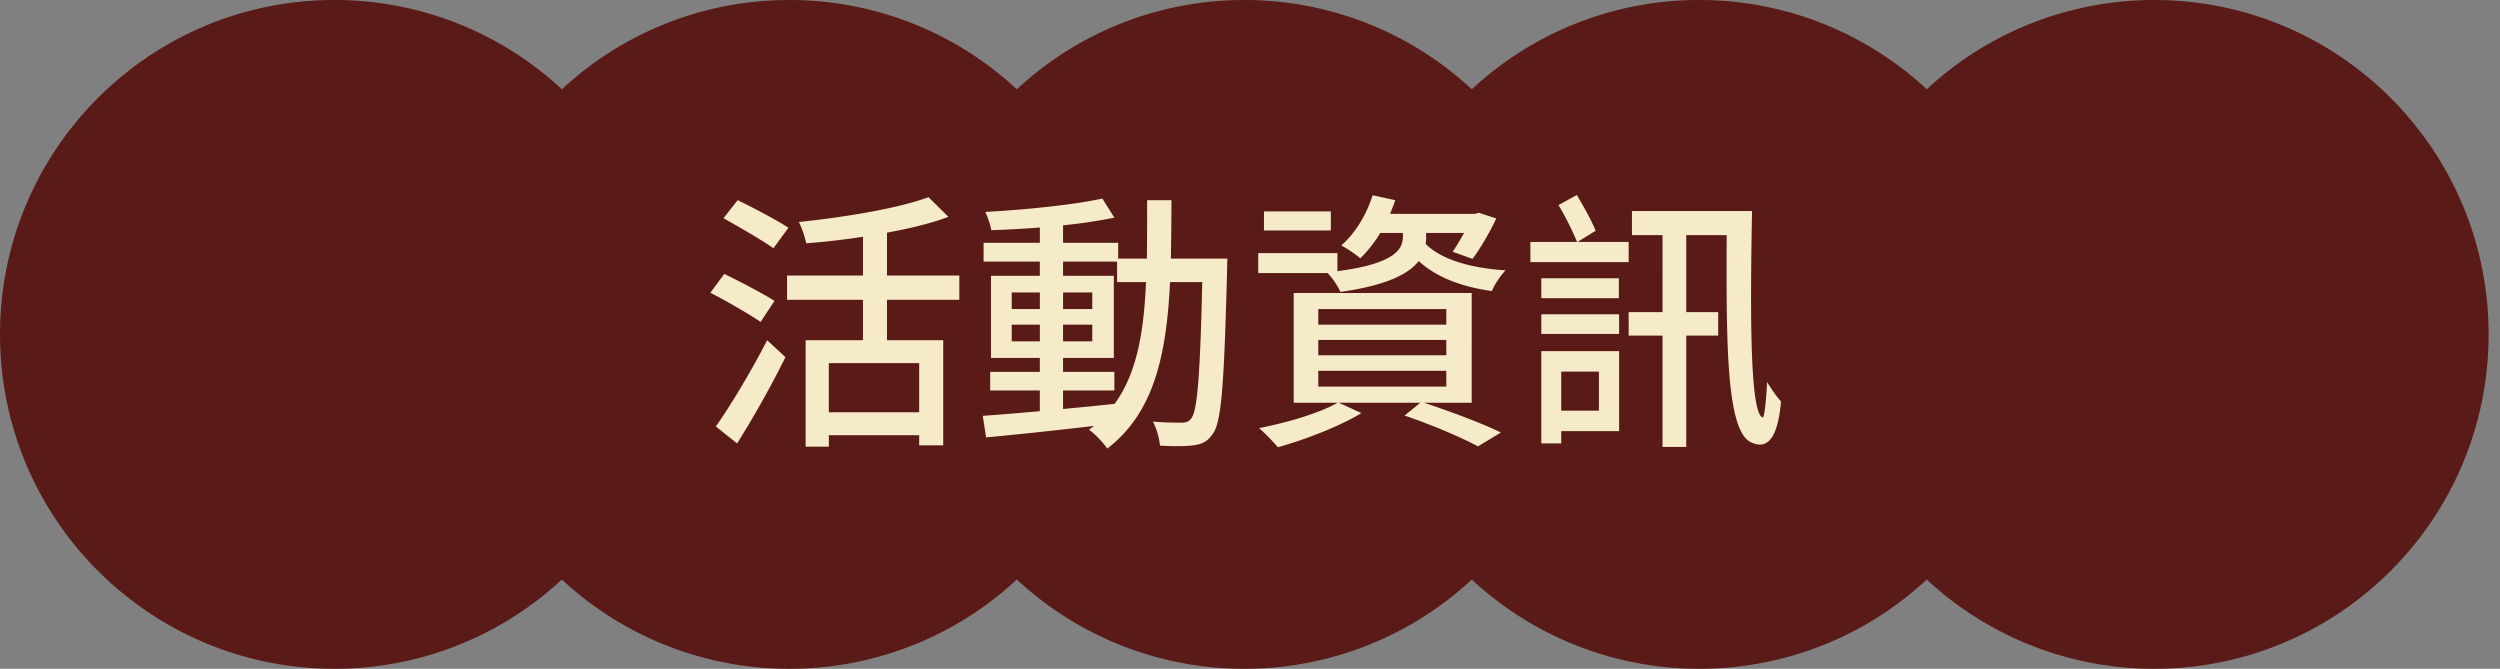
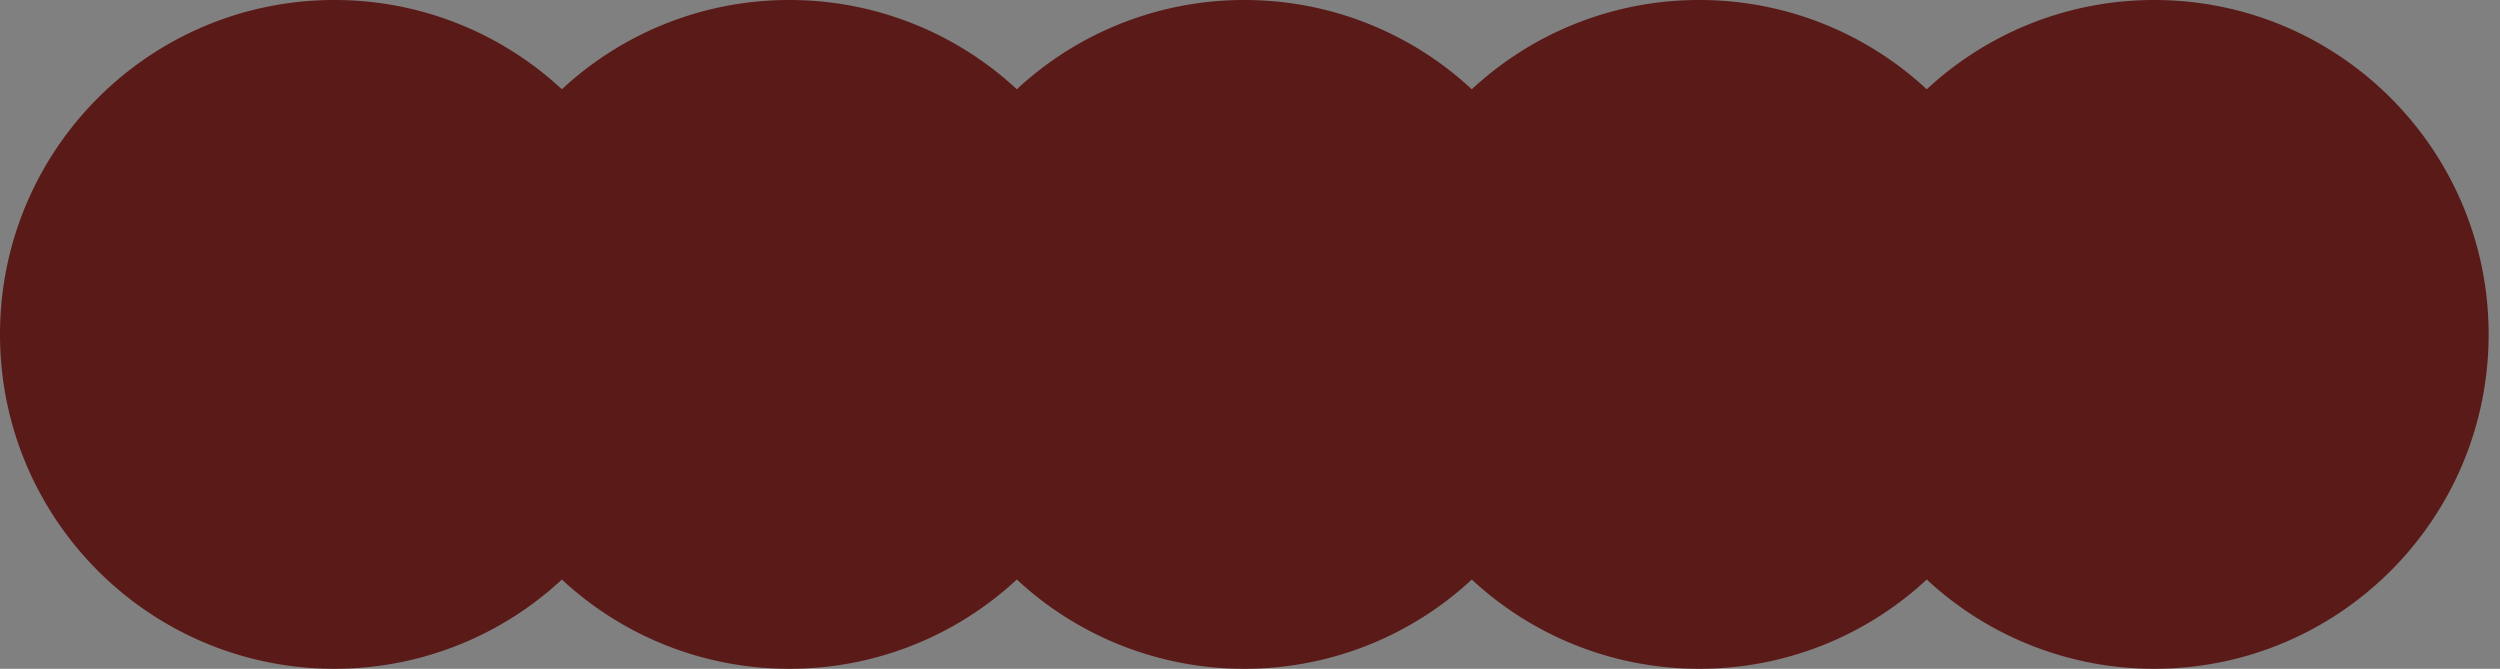
<svg xmlns="http://www.w3.org/2000/svg" width="157" height="42" viewBox="0 0 157 42" fill="none">
  <rect x="0" y="0" width="157" height="42" fill="#808080" stroke="none" />
  <path fill-rule="evenodd" clip-rule="evenodd" d="M35.286 34.997A19.94 19.94 0 0 1 21 41C9.954 41 1 32.046 1 21S9.954 1 21 1a19.94 19.94 0 0 1 14.286 6.003A19.94 19.94 0 0 1 49.57 1a19.94 19.94 0 0 1 14.286 6.003A19.94 19.94 0 0 1 78.143 1a19.94 19.94 0 0 1 14.286 6.003A19.94 19.94 0 0 1 106.714 1 19.939 19.939 0 0 1 121 7.003 19.939 19.939 0 0 1 135.286 1c11.045 0 20 8.954 20 20s-8.955 20-20 20A19.94 19.94 0 0 1 121 34.997 19.94 19.94 0 0 1 106.714 41a19.94 19.94 0 0 1-14.285-6.003A19.94 19.94 0 0 1 78.143 41a19.94 19.94 0 0 1-14.286-6.003A19.94 19.94 0 0 1 49.571 41a19.94 19.94 0 0 1-14.285-6.003z" fill="#5A1B18" />
  <path d="m35.286 34.997.714-.7a1 1 0 0 0-1.428 0l.714.7zm0-27.994-.715.7a1 1 0 0 0 1.429 0l-.714-.7zm28.571 0-.714.7a1 1 0 0 0 1.428 0l-.714-.7zm28.572 0-.715.7a1 1 0 0 0 1.429 0l-.714-.7zm28.571 0-.714.7a.999.999 0 0 0 1.428 0l-.714-.7zm0 27.994.714-.7a.999.999 0 0 0-1.428 0l.714.7zm-28.571 0 .714-.7a1 1 0 0 0-1.429 0l.715.7zm-28.572 0 .714-.7a1 1 0 0 0-1.428 0l.714.7zM21 42a20.94 20.94 0 0 0 15-6.303l-1.428-1.4A18.94 18.94 0 0 1 21 40v2zM0 21c0 11.598 9.402 21 21 21v-2C10.507 40 2 31.493 2 21H0zM21 0C9.402 0 0 9.402 0 21h2C2 10.507 10.507 2 21 2V0zm15 6.303A20.94 20.94 0 0 0 21 0v2a18.94 18.94 0 0 1 13.572 5.703L36 6.303zM49.571 0a20.94 20.94 0 0 0-15 6.303L36 7.703A18.94 18.94 0 0 1 49.571 2V0zm15 6.303a20.94 20.94 0 0 0-15-6.303v2a18.94 18.94 0 0 1 13.572 5.703l1.428-1.4zM78.143 0a20.94 20.94 0 0 0-15 6.303l1.428 1.4A18.94 18.94 0 0 1 78.143 2V0zm15 6.303a20.94 20.94 0 0 0-15-6.303v2a18.94 18.94 0 0 1 13.571 5.703l1.429-1.4zM106.714 0a20.939 20.939 0 0 0-15 6.303l1.429 1.4A18.94 18.94 0 0 1 106.714 2V0zm15 6.303a20.939 20.939 0 0 0-15-6.303v2a18.94 18.94 0 0 1 13.572 5.703l1.428-1.4zm0 1.4A18.94 18.94 0 0 1 135.286 2V0a20.939 20.939 0 0 0-15 6.303l1.428 1.4zM135.286 2c10.493 0 19 8.507 19 19h2c0-11.598-9.402-21-21-21v2zm19 19c0 10.493-8.507 19-19 19v2c11.598 0 21-9.402 21-21h-2zm-19 19a18.94 18.94 0 0 1-13.572-5.703l-1.428 1.4a20.94 20.94 0 0 0 15 6.303v-2zm-28.572 2a20.94 20.94 0 0 0 15-6.303l-1.428-1.4A18.94 18.94 0 0 1 106.714 40v2zm-15-6.303a20.939 20.939 0 0 0 15 6.303v-2a18.94 18.94 0 0 1-13.571-5.703l-1.429 1.4zM78.143 42a20.94 20.94 0 0 0 15-6.303l-1.429-1.4A18.94 18.94 0 0 1 78.143 40v2zm-15-6.303a20.94 20.94 0 0 0 15 6.303v-2a18.94 18.94 0 0 1-13.572-5.703l-1.428 1.4zM49.57 42a20.94 20.94 0 0 0 15-6.303l-1.428-1.4A18.94 18.94 0 0 1 49.57 40v2zm-15-6.303a20.94 20.94 0 0 0 15 6.303v-2A18.94 18.94 0 0 1 36 34.297l-1.428 1.4z" fill="#5A1B18" />
-   <path d="M49.514 14.303c-.737-.48-2.194-1.252-3.188-1.732l-.892 1.132c1.012.566 2.434 1.388 3.137 1.886l.943-1.286zm-.874 4.594c-.72-.463-2.177-1.217-3.154-1.697l-.875 1.183c1.029.531 2.452 1.354 3.155 1.834l.874-1.32zm-2.349 8.949a63.192 63.192 0 0 0 3.035-5.417l-1.149-1.063c-.994 1.937-2.314 4.131-3.223 5.417l1.337 1.063zm11.435-1.955H52.05v-3.085h5.675v3.085zm2.52-7.062v-1.526h-4.543V14.61c1.423-.257 2.76-.582 3.857-.994l-1.252-1.234c-1.885.703-5.211 1.251-8.142 1.56.188.36.394.96.463 1.337a45.517 45.517 0 0 0 3.565-.411v2.434h-4.766v1.526h4.766v2.537h-3.6v6.685h1.457v-.72h5.675v.635h1.508v-6.6h-3.531v-2.537h4.543zM66.76 24.52h3.223v-1.166H66.76v-.874h3.188v-5.16H66.76v-.891h3.394v1.285h1.817c-.137 3.12-.565 5.709-1.971 7.646-1.08.12-2.177.223-3.24.326V24.52zm-3.223-3.086V20.39h1.766v1.045h-1.766zm5.057-1.045v1.045H66.76V20.39h1.834zm-1.834-.978v-1.045h1.834v1.045H66.76zm-3.223-1.045h1.766v1.045h-1.766v-1.045zm9.994-2.126c.017-1.166.035-2.4.035-3.669H72.04c0 1.286 0 2.503-.017 3.669h-1.8v-.994H66.76v-1.097a32.594 32.594 0 0 0 3.223-.48l-.755-1.2c-1.782.394-4.817.702-7.354.84.154.308.326.822.377 1.148.96-.034 2.006-.086 3.052-.171v.96H61.77v1.183h3.532v.891h-3.069v5.16h3.069v.874h-3.12v1.166h3.12v1.303c-1.354.12-2.589.223-3.583.291l.206 1.355c1.834-.172 4.302-.429 6.771-.72a3.774 3.774 0 0 1-.309.24c.378.257.909.822 1.149 1.182 2.949-2.262 3.72-5.897 3.943-10.457h2.023c-.137 5.897-.309 8.075-.686 8.555-.171.222-.326.274-.617.274-.309 0-1.011 0-1.8-.069.24.429.411 1.08.446 1.509.805.051 1.594.051 2.108-.017.532-.086.892-.223 1.217-.737.549-.738.703-3.172.892-10.252 0-.188.017-.737.017-.737H73.53zM83.577 13.274h-4.2v1.2h4.2v-1.2zm5.983 1.355h2.383c-.24.428-.497.874-.72 1.182l1.251.446c.48-.634 1.063-1.628 1.492-2.537l-1.097-.36-.223.069h-5.349a17.5 17.5 0 0 0 .326-.858l-1.423-.308c-.377 1.2-1.08 2.383-1.972 3.154.36.172.943.583 1.2.806a8.058 8.058 0 0 0 1.252-1.594h1.423v.222c0 .738-.394 1.698-4.114 2.178v-1.132h-4.972v1.252h4.354c.292.291.652.822.806 1.182 2.949-.411 4.303-1.148 4.92-1.937 1.08.995 2.64 1.612 4.594 1.886.155-.411.549-.977.858-1.303-2.263-.137-4.098-.72-5.023-1.663.034-.154.034-.291.034-.411v-.274zm-6.772 8.657h8.04v.994h-8.04v-.994zm0-1.937h8.04v.96h-8.04v-.96zm0-1.938h8.04v.978h-8.04v-.978zm9.635 5.88V18.4H81.246v6.891h2.76c-1.183.669-3.189 1.252-4.938 1.595.343.291.909.874 1.183 1.2 1.715-.48 3.858-1.303 5.246-2.143l-1.423-.652H89.2l-.994.806c1.765.6 3.565 1.372 4.611 1.937l1.44-.874c-1.166-.566-3.069-1.286-4.834-1.869h3zM102.28 15.194h-3.206l1.132-.703c-.24-.617-.755-1.525-1.183-2.245l-1.149.634c.429.703.909 1.68 1.166 2.314h-2.931v1.269h6.171v-1.269zm-.617 3.532v-1.252h-4.869v1.252h4.869zm-1.252 4.611v2.452h-2.365v-2.452h2.365zm1.269-1.286h-4.886v5.795h1.252v-.772h3.634v-5.023zm-4.886-1.08h4.886v-1.234h-4.886v1.234zm5.692-7.714v1.509h1.92V19.6h-2.126v1.474h2.126v6.995h1.491v-6.995h2.006V19.6h-2.006v-4.834h2.537c-.017 6.72-.051 12.463 1.612 13.045.891.378 1.594-.171 1.8-2.605-.24-.24-.635-.823-.875-1.217-.051 1.148-.171 2.262-.274 2.228-.806-.24-.789-6.617-.669-12.96h-7.542z" fill="#F5EBC8" />
</svg>